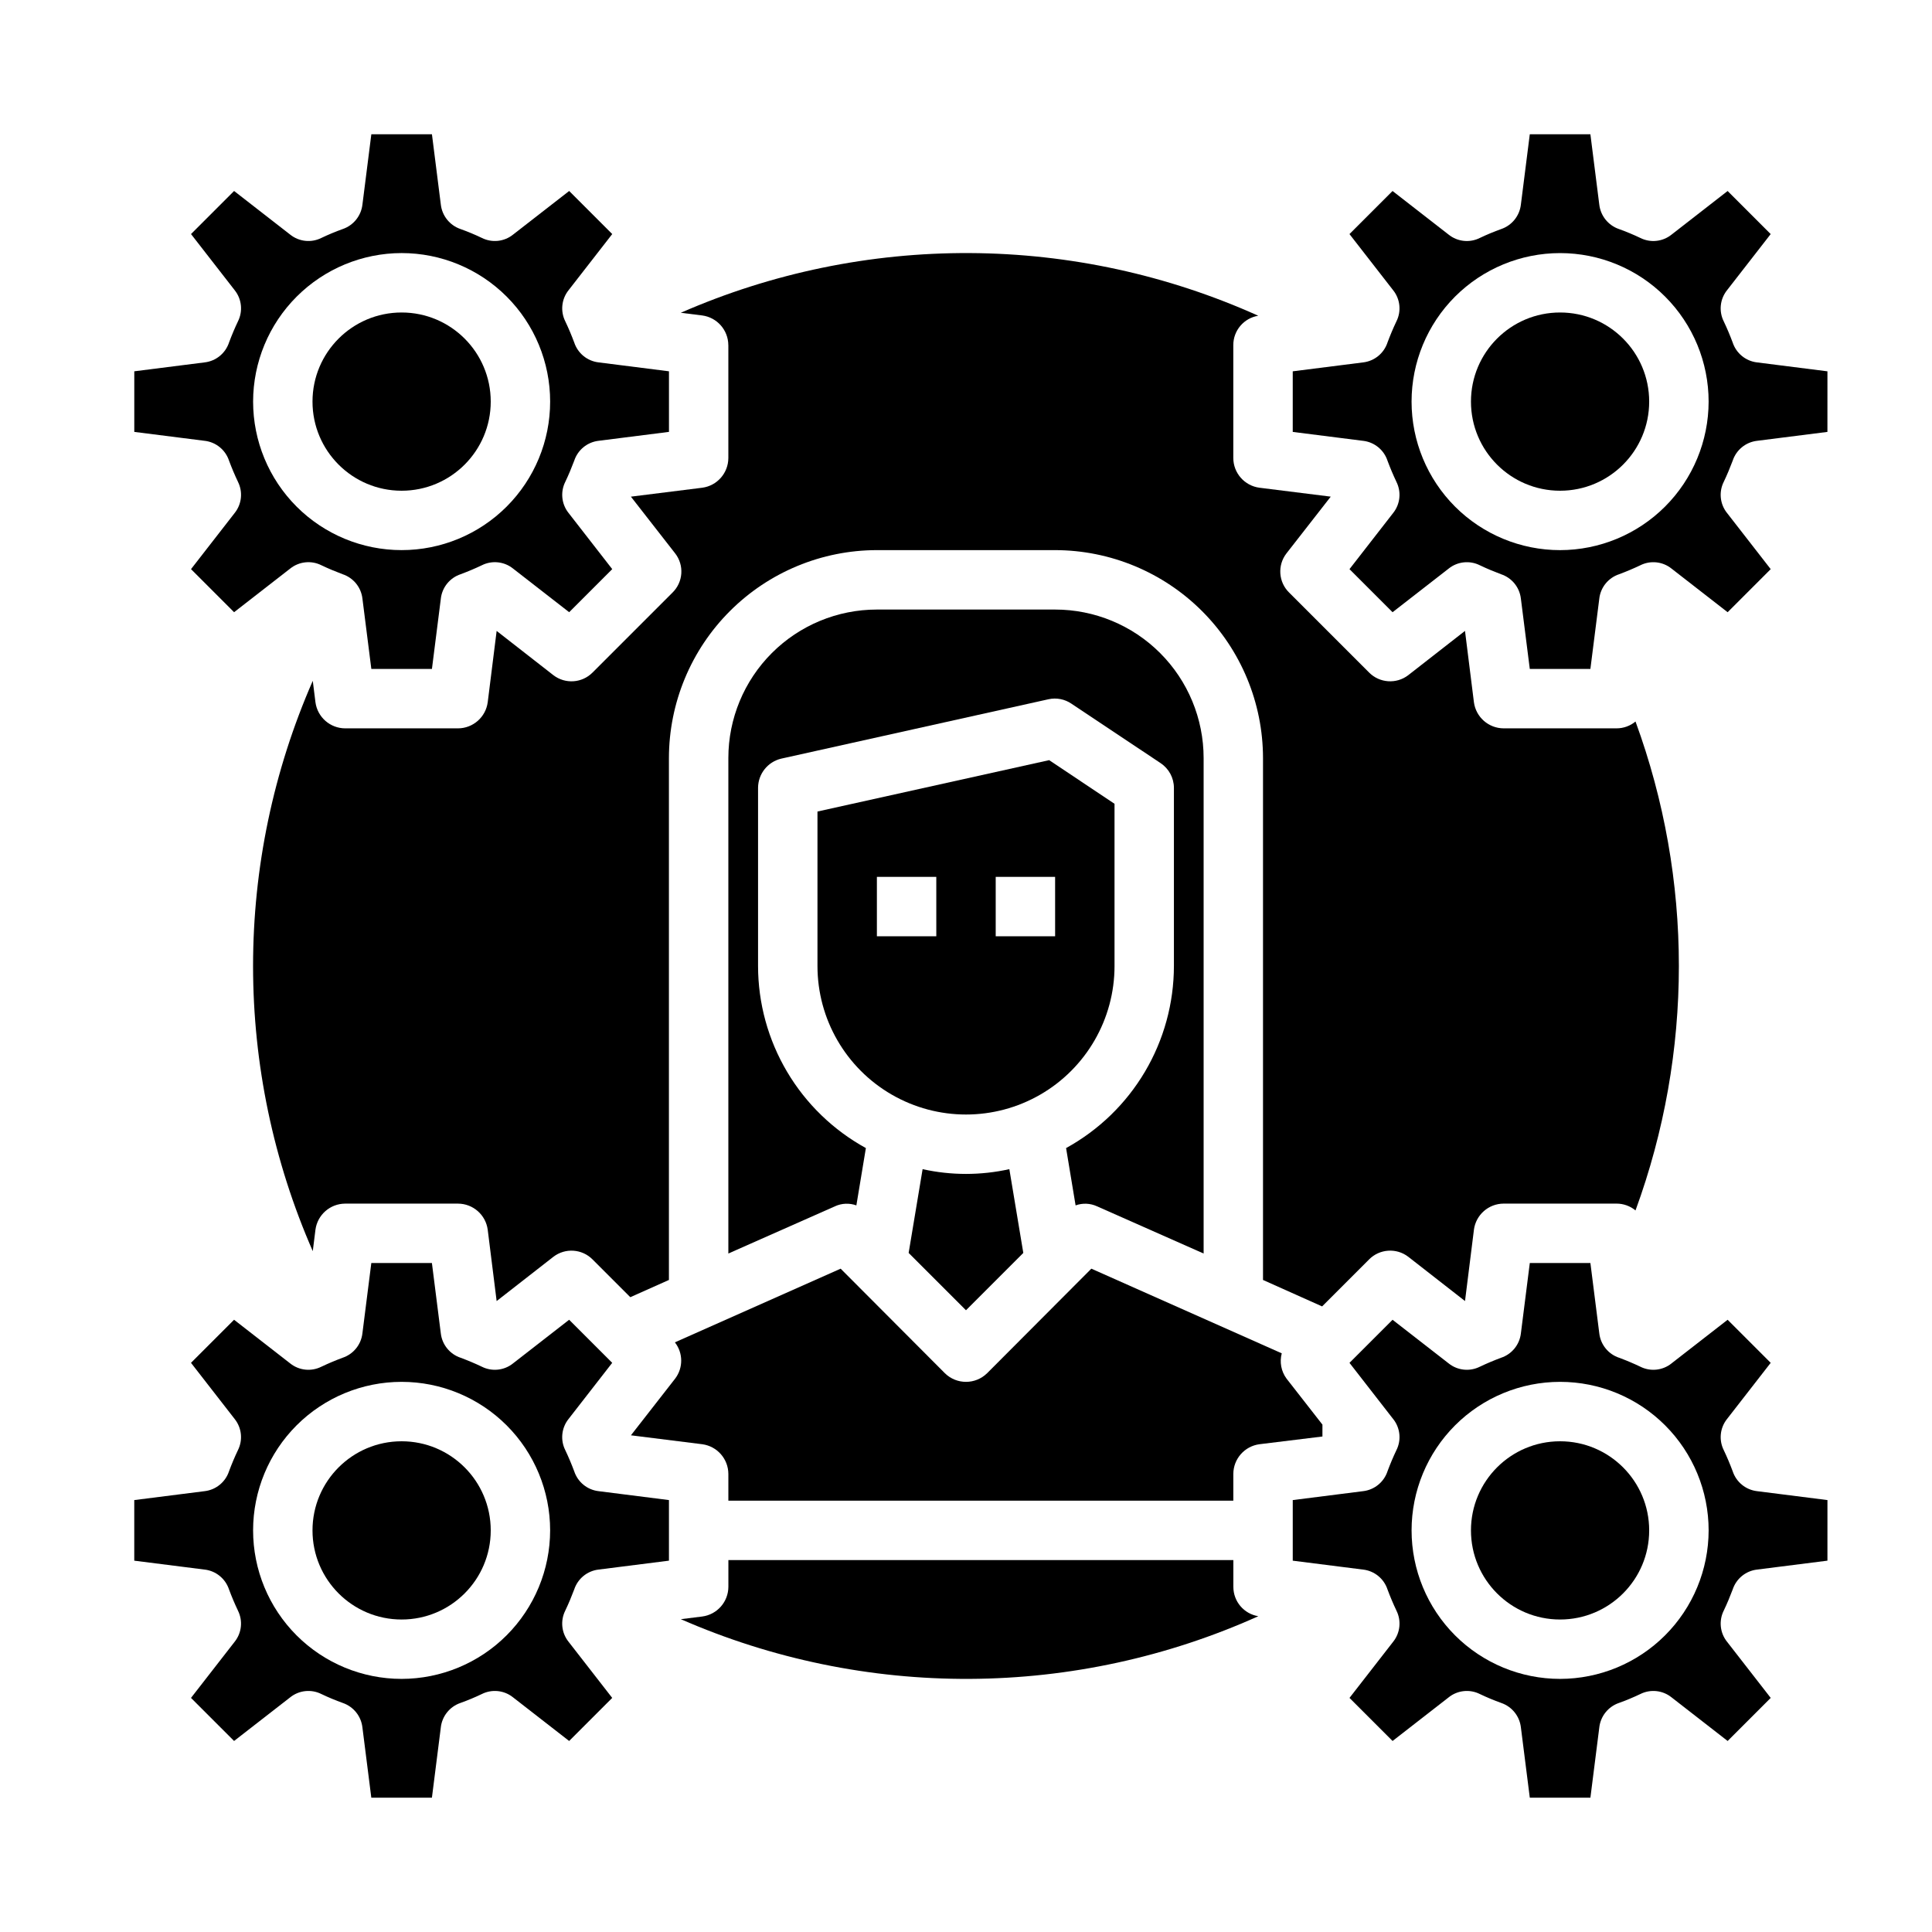
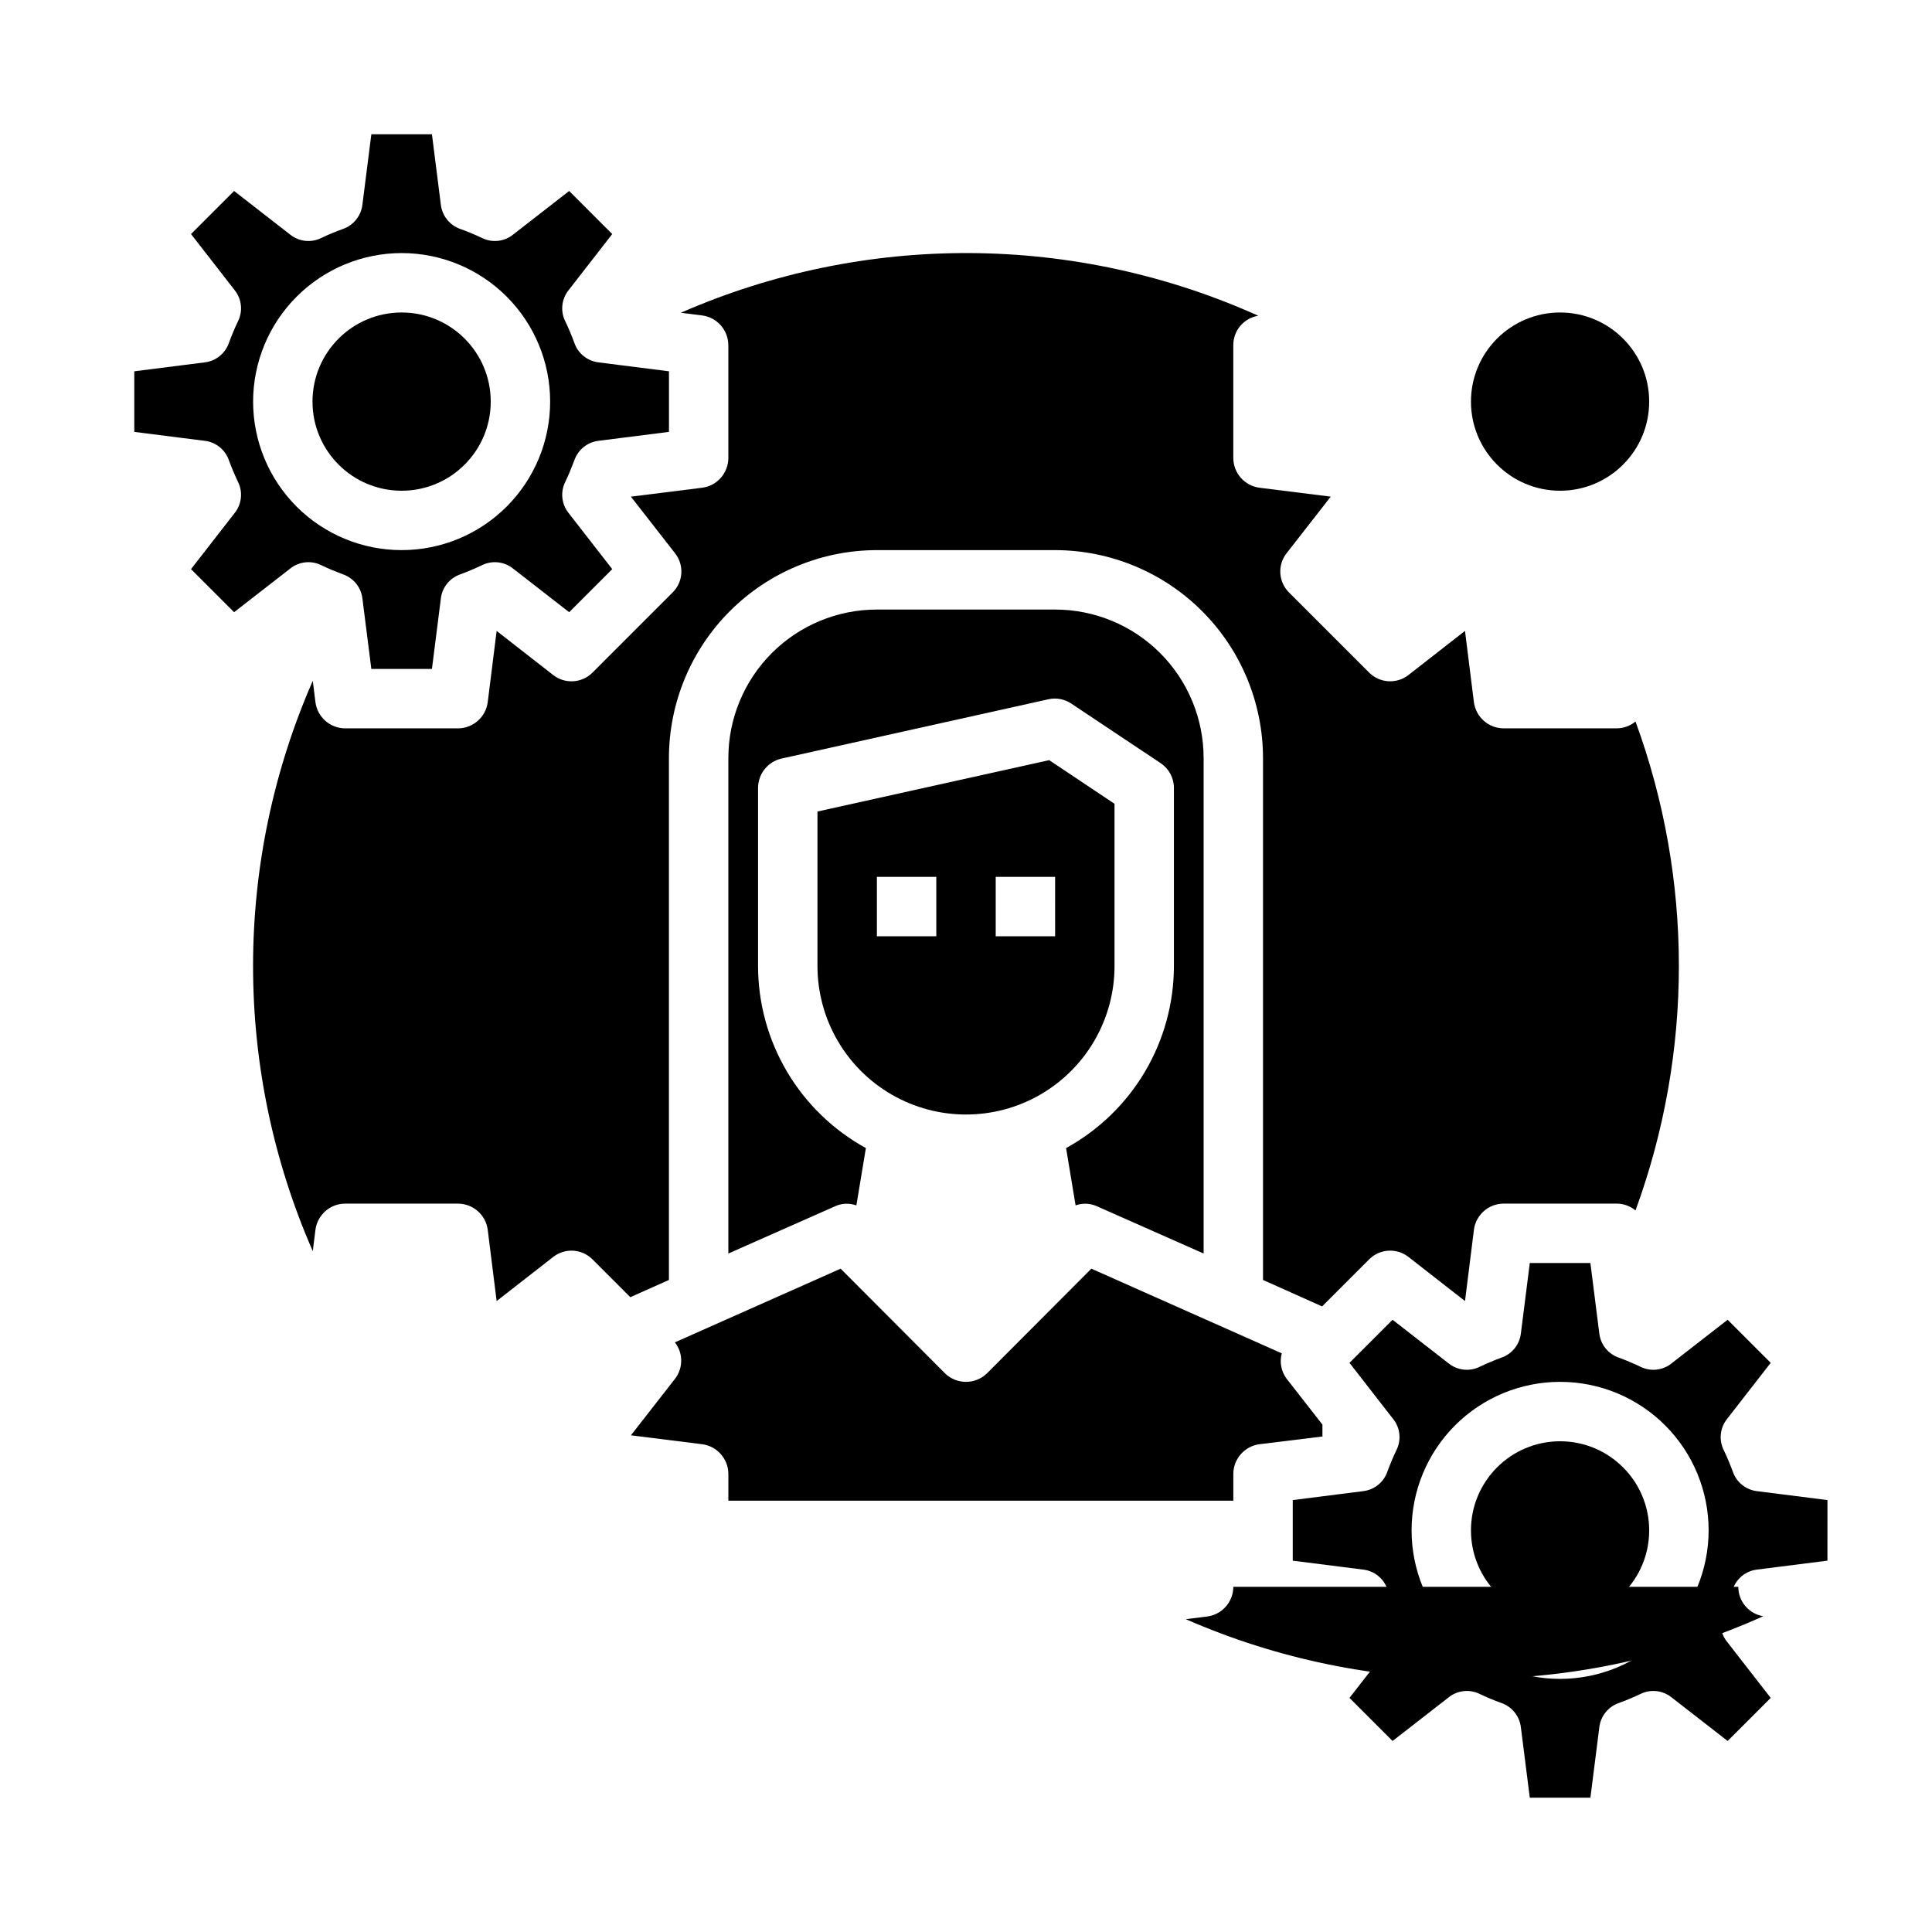
<svg xmlns="http://www.w3.org/2000/svg" fill="#000000" width="800px" height="800px" version="1.1" viewBox="144 144 512 512">
  <g>
-     <path d="m388.5 453.84-3.699 22.199 15.195 15.191 15.191-15.191-3.699-22.199c-7.57 1.68-15.418 1.68-22.988 0z" />
    <path d="m494.46 521.54-9.523-12.203c-1.414-1.922-1.875-4.383-1.258-6.691l-50.461-22.434-27.629 27.711h-0.004c-3.102 3.043-8.074 3.043-11.176 0l-27.629-27.711-43.93 19.523c2.203 2.812 2.234 6.754 0.078 9.602l-11.727 15.035 18.895 2.363h-0.004c3.953 0.523 6.91 3.887 6.93 7.871v7.086h133.82v-7.086c0.016-3.984 2.973-7.348 6.926-7.871l16.688-2.047z" />
    <path d="m439.36 400v-42.984l-17.32-11.57-61.402 13.617v40.938c0 14.059 7.504 27.055 19.684 34.086 12.176 7.031 27.18 7.031 39.359 0 12.176-7.031 19.68-20.027 19.68-34.086zm-47.23-7.871-15.746-0.004v-15.742h15.742zm31.488 0-15.746-0.004v-15.742h15.742z" />
-     <path d="m470.85 564.52v-7.086h-133.82v7.086c-0.02 3.988-2.977 7.348-6.93 7.871l-5.668 0.707v0.004c24.148 10.566 50.242 15.953 76.602 15.82 26.355-0.137 52.395-5.793 76.434-16.609-3.82-0.617-6.625-3.922-6.613-7.793z" />
-     <path d="m296.17 533.9c-0.707-1.891-1.496-3.777-2.363-5.59-1.348-2.688-1.012-5.914 0.867-8.266l11.57-14.879-11.414-11.414-14.879 11.57v0.004c-2.348 1.875-5.578 2.215-8.266 0.863-1.812-0.867-3.699-1.652-5.59-2.363v0.004c-2.863-0.941-4.922-3.461-5.273-6.457l-2.359-18.656h-16.059l-2.363 18.656c-0.352 2.996-2.41 5.516-5.273 6.457-1.891 0.707-3.777 1.496-5.59 2.363v-0.004c-2.688 1.352-5.914 1.012-8.266-0.863l-14.879-11.574-11.414 11.414 11.57 14.879c1.879 2.352 2.215 5.578 0.867 8.266-0.867 1.812-1.652 3.699-2.363 5.59h0.004c-0.945 2.863-3.461 4.922-6.457 5.273l-18.656 2.363v16.059l18.656 2.363v-0.004c2.996 0.352 5.512 2.41 6.457 5.273 0.707 1.891 1.496 3.777 2.363 5.59h-0.004c1.348 2.688 1.012 5.918-0.867 8.266l-11.57 14.879 11.414 11.414 14.879-11.57c2.352-1.879 5.578-2.215 8.266-0.867 1.848 0.883 3.738 1.672 5.668 2.363 2.828 0.973 4.848 3.484 5.195 6.453l2.363 18.656h16.059l2.363-18.656h-0.004c0.348-2.969 2.367-5.481 5.195-6.453 1.93-0.691 3.82-1.48 5.668-2.363 2.688-1.348 5.918-1.012 8.266 0.867l14.879 11.57 11.414-11.414-11.57-14.879c-1.879-2.348-2.215-5.578-0.867-8.266 0.867-1.812 1.652-3.699 2.363-5.59 0.941-2.863 3.457-4.922 6.453-5.273l18.656-2.363v-16.055l-18.656-2.363c-2.996-0.352-5.512-2.41-6.453-5.273zm-45.738 55.023c-10.438 0-20.449-4.144-27.832-11.527-7.379-7.383-11.527-17.391-11.527-27.832 0-10.438 4.148-20.449 11.527-27.832 7.383-7.379 17.395-11.527 27.832-11.527s20.449 4.148 27.832 11.527c7.383 7.383 11.527 17.395 11.527 27.832-0.012 10.438-4.164 20.441-11.539 27.82-7.379 7.379-17.387 11.527-27.82 11.539z" />
+     <path d="m470.85 564.52v-7.086v7.086c-0.02 3.988-2.977 7.348-6.93 7.871l-5.668 0.707v0.004c24.148 10.566 50.242 15.953 76.602 15.82 26.355-0.137 52.395-5.793 76.434-16.609-3.82-0.617-6.625-3.922-6.613-7.793z" />
    <path d="m274.05 250.43c0 13.043-10.574 23.617-23.617 23.617-13.043 0-23.617-10.574-23.617-23.617 0-13.043 10.574-23.617 23.617-23.617 13.043 0 23.617 10.574 23.617 23.617" />
-     <path d="m274.05 549.57c0 13.043-10.574 23.617-23.617 23.617-13.043 0-23.617-10.574-23.617-23.617 0-13.043 10.574-23.617 23.617-23.617 13.043 0 23.617 10.574 23.617 23.617" />
    <path d="m434.71 463.68 28.262 12.516v-131.3c0-10.438-4.148-20.449-11.531-27.832-7.379-7.383-17.391-11.527-27.832-11.527h-47.23c-10.438 0-20.449 4.144-27.832 11.527-7.383 7.383-11.527 17.395-11.527 27.832v131.3l28.262-12.516h-0.004c1.785-0.82 3.824-0.906 5.668-0.238l2.519-15.191c-8.645-4.75-15.859-11.73-20.883-20.219-5.027-8.488-7.684-18.172-7.691-28.035v-47.234c0.027-3.676 2.562-6.863 6.141-7.715l70.848-15.742c2.098-0.457 4.289-0.031 6.062 1.18l23.617 15.742-0.004 0.004c2.199 1.445 3.531 3.898 3.543 6.531v47.234c-0.008 9.863-2.664 19.547-7.688 28.035-5.027 8.488-12.242 15.469-20.887 20.219l2.519 15.191c1.848-0.668 3.883-0.582 5.668 0.238z" />
    <path d="m204.7 266.09c0.707 1.891 1.496 3.777 2.363 5.59h-0.004c1.348 2.688 1.012 5.918-0.867 8.266l-11.57 14.879 11.414 11.414 14.879-11.57c2.352-1.879 5.578-2.215 8.266-0.867 1.812 0.867 3.699 1.652 5.59 2.363 2.863 0.941 4.922 3.457 5.273 6.453l2.363 18.656h16.059l2.363-18.656h-0.004c0.352-2.996 2.41-5.512 5.273-6.453 1.891-0.707 3.777-1.496 5.59-2.363 2.688-1.348 5.918-1.012 8.266 0.867l14.879 11.57 11.414-11.414-11.57-14.879c-1.879-2.348-2.215-5.578-0.867-8.266 0.867-1.812 1.652-3.699 2.363-5.59 0.941-2.863 3.457-4.922 6.453-5.273l18.656-2.363v-16.055l-18.656-2.363c-2.996-0.352-5.512-2.41-6.453-5.273-0.707-1.891-1.496-3.777-2.363-5.59-1.348-2.688-1.012-5.914 0.867-8.266l11.57-14.879-11.414-11.414-14.879 11.57c-2.348 1.879-5.578 2.215-8.266 0.867-1.848-0.883-3.738-1.668-5.668-2.359-2.828-0.977-4.848-3.484-5.195-6.457l-2.359-18.656h-16.059l-2.363 18.656c-0.348 2.973-2.367 5.481-5.195 6.457-1.93 0.691-3.82 1.477-5.668 2.359-2.688 1.348-5.914 1.012-8.266-0.867l-14.879-11.57-11.414 11.414 11.57 14.879c1.879 2.352 2.215 5.578 0.867 8.266-0.867 1.812-1.652 3.699-2.363 5.59h0.004c-0.945 2.863-3.461 4.922-6.457 5.273l-18.656 2.363v16.059l18.656 2.363v-0.004c2.996 0.352 5.512 2.41 6.457 5.273zm45.734-55.023c10.438 0 20.449 4.148 27.832 11.527 7.383 7.383 11.527 17.395 11.527 27.832s-4.144 20.449-11.527 27.832c-7.383 7.383-17.395 11.527-27.832 11.527s-20.449-4.144-27.832-11.527c-7.379-7.383-11.527-17.395-11.527-27.832 0.012-10.434 4.164-20.438 11.543-27.816 7.379-7.379 17.383-11.531 27.816-11.543z" />
    <path d="m581.05 549.57c0 13.043-10.574 23.617-23.617 23.617s-23.613-10.574-23.613-23.617c0-13.043 10.57-23.617 23.613-23.617s23.617 10.574 23.617 23.617" />
    <path d="m581.05 250.43c0 13.043-10.574 23.617-23.617 23.617s-23.613-10.574-23.613-23.617c0-13.043 10.57-23.617 23.613-23.617s23.617 10.574 23.617 23.617" />
-     <path d="m609.63 240.04c-2.992-0.352-5.512-2.41-6.453-5.273-0.707-1.891-1.496-3.777-2.363-5.59-1.348-2.688-1.008-5.914 0.867-8.266l11.57-14.879-11.414-11.414-14.875 11.57c-2.352 1.879-5.578 2.215-8.266 0.867-1.852-0.883-3.742-1.668-5.668-2.359-2.828-0.977-4.848-3.484-5.199-6.457l-2.359-18.656h-16.059l-2.363 18.656c-0.348 2.973-2.367 5.481-5.195 6.457-1.926 0.691-3.82 1.477-5.668 2.359-2.688 1.348-5.914 1.012-8.266-0.867l-14.879-11.57-11.414 11.414 11.57 14.879h0.004c1.875 2.352 2.215 5.578 0.863 8.266-0.867 1.812-1.652 3.699-2.363 5.59h0.004c-0.941 2.863-3.461 4.922-6.457 5.273l-18.656 2.363v16.059l18.656 2.363v-0.004c2.996 0.352 5.516 2.41 6.457 5.273 0.707 1.891 1.496 3.777 2.363 5.59h-0.004c1.352 2.688 1.012 5.918-0.863 8.266l-11.57 14.879 11.414 11.414 14.879-11.57h-0.004c2.352-1.879 5.578-2.215 8.266-0.867 1.812 0.867 3.699 1.652 5.59 2.363 2.863 0.941 4.922 3.457 5.273 6.453l2.363 18.656h16.059l2.363-18.656h-0.004c0.355-2.996 2.41-5.512 5.277-6.453 1.891-0.707 3.777-1.496 5.59-2.363 2.688-1.348 5.914-1.012 8.266 0.867l14.879 11.57 11.414-11.414-11.57-14.879h-0.004c-1.875-2.348-2.215-5.578-0.867-8.266 0.867-1.812 1.652-3.699 2.363-5.59 0.941-2.863 3.461-4.922 6.453-5.273l18.656-2.363 0.004-16.055zm-52.191 49.75c-10.438 0-20.449-4.144-27.832-11.527-7.379-7.383-11.527-17.395-11.527-27.832s4.148-20.449 11.527-27.832c7.383-7.379 17.395-11.527 27.832-11.527 10.441 0 20.453 4.148 27.832 11.527 7.383 7.383 11.531 17.395 11.531 27.832-0.016 10.434-4.164 20.441-11.543 27.82-7.379 7.375-17.383 11.527-27.82 11.539z" />
    <path d="m337.02 235.47v29.914c-0.02 3.988-2.977 7.348-6.93 7.871l-18.895 2.363 11.73 15.035c2.441 3.141 2.137 7.609-0.707 10.391l-21.176 21.176c-2.789 2.82-7.242 3.125-10.391 0.707l-15.035-11.727-2.363 18.895v-0.004c-0.523 3.953-3.883 6.91-7.871 6.93h-29.914c-3.984-0.02-7.348-2.977-7.871-6.93l-0.707-5.668c-10.438 23.828-15.824 49.559-15.824 75.574 0 26.012 5.387 51.742 15.824 75.57l0.707-5.668c0.523-3.953 3.887-6.91 7.871-6.926h29.914c3.988 0.016 7.348 2.973 7.871 6.926l2.363 18.895 15.035-11.73c3.148-2.418 7.602-2.113 10.391 0.707l9.996 9.996 10.234-4.566v-138.31c0.02-14.609 5.828-28.617 16.16-38.945 10.328-10.332 24.336-16.141 38.945-16.16h47.23c14.609 0.02 28.617 5.828 38.949 16.16 10.328 10.328 16.141 24.336 16.156 38.945v138.31l15.664 7.008 12.438-12.438v-0.004c2.793-2.82 7.246-3.125 10.395-0.707l15.035 11.73 2.363-18.895h-0.004c0.523-3.953 3.887-6.91 7.871-6.926h29.914c1.84-0.004 3.625 0.637 5.039 1.809 15.324-41.832 15.324-87.742 0-129.57-1.414 1.176-3.199 1.816-5.039 1.812h-29.914c-3.984-0.02-7.348-2.977-7.871-6.93l-2.363-18.895-15.035 11.73h0.004c-3.148 2.418-7.602 2.113-10.395-0.707l-21.176-21.176c-2.84-2.781-3.144-7.25-0.707-10.391l11.73-15.035-18.895-2.363c-3.953-0.523-6.91-3.883-6.926-7.871v-29.914c-0.012-3.871 2.793-7.172 6.613-7.793-24.039-10.812-50.078-16.473-76.434-16.609-26.359-0.133-52.453 5.254-76.602 15.824l5.668 0.707c3.953 0.523 6.91 3.887 6.93 7.871z" />
    <path d="m603.18 533.9c-0.707-1.891-1.496-3.777-2.363-5.59-1.348-2.688-1.008-5.914 0.867-8.266l11.57-14.879-11.414-11.414-14.879 11.57 0.004 0.004c-2.352 1.875-5.578 2.215-8.266 0.863-1.812-0.867-3.699-1.652-5.59-2.363v0.004c-2.867-0.941-4.922-3.461-5.277-6.457l-2.359-18.656h-16.059l-2.363 18.656c-0.352 2.996-2.41 5.516-5.273 6.457-1.891 0.707-3.777 1.496-5.59 2.363v-0.004c-2.688 1.352-5.914 1.012-8.266-0.863l-14.879-11.57-11.414 11.414 11.57 14.879 0.004-0.004c1.875 2.352 2.215 5.578 0.863 8.266-0.867 1.812-1.652 3.699-2.363 5.59h0.004c-0.941 2.863-3.461 4.922-6.457 5.273l-18.656 2.363v16.059l18.656 2.363v-0.004c2.996 0.352 5.516 2.41 6.457 5.273 0.707 1.891 1.496 3.777 2.363 5.59h-0.004c1.352 2.688 1.012 5.918-0.863 8.266l-11.57 14.879 11.414 11.414 14.879-11.57h-0.004c2.352-1.879 5.578-2.215 8.266-0.867 1.848 0.883 3.742 1.672 5.668 2.363 2.828 0.973 4.848 3.484 5.195 6.453l2.363 18.656h16.059l2.363-18.656h-0.004c0.352-2.969 2.371-5.481 5.199-6.453 1.926-0.691 3.816-1.48 5.668-2.363 2.688-1.348 5.914-1.012 8.266 0.867l14.879 11.57 11.414-11.414-11.57-14.879h-0.004c-1.875-2.348-2.215-5.578-0.867-8.266 0.867-1.812 1.652-3.699 2.363-5.59 0.941-2.863 3.461-4.922 6.453-5.273l18.656-2.363 0.004-16.055-18.656-2.363h-0.004c-2.992-0.352-5.512-2.41-6.453-5.273zm-45.738 55.023c-10.438 0-20.449-4.144-27.832-11.527-7.379-7.383-11.527-17.391-11.527-27.832 0-10.438 4.148-20.449 11.527-27.832 7.383-7.379 17.395-11.527 27.832-11.527 10.441 0 20.453 4.148 27.832 11.527 7.383 7.383 11.531 17.395 11.531 27.832-0.016 10.438-4.164 20.441-11.543 27.82-7.379 7.379-17.383 11.527-27.82 11.539z" />
  </g>
</svg>